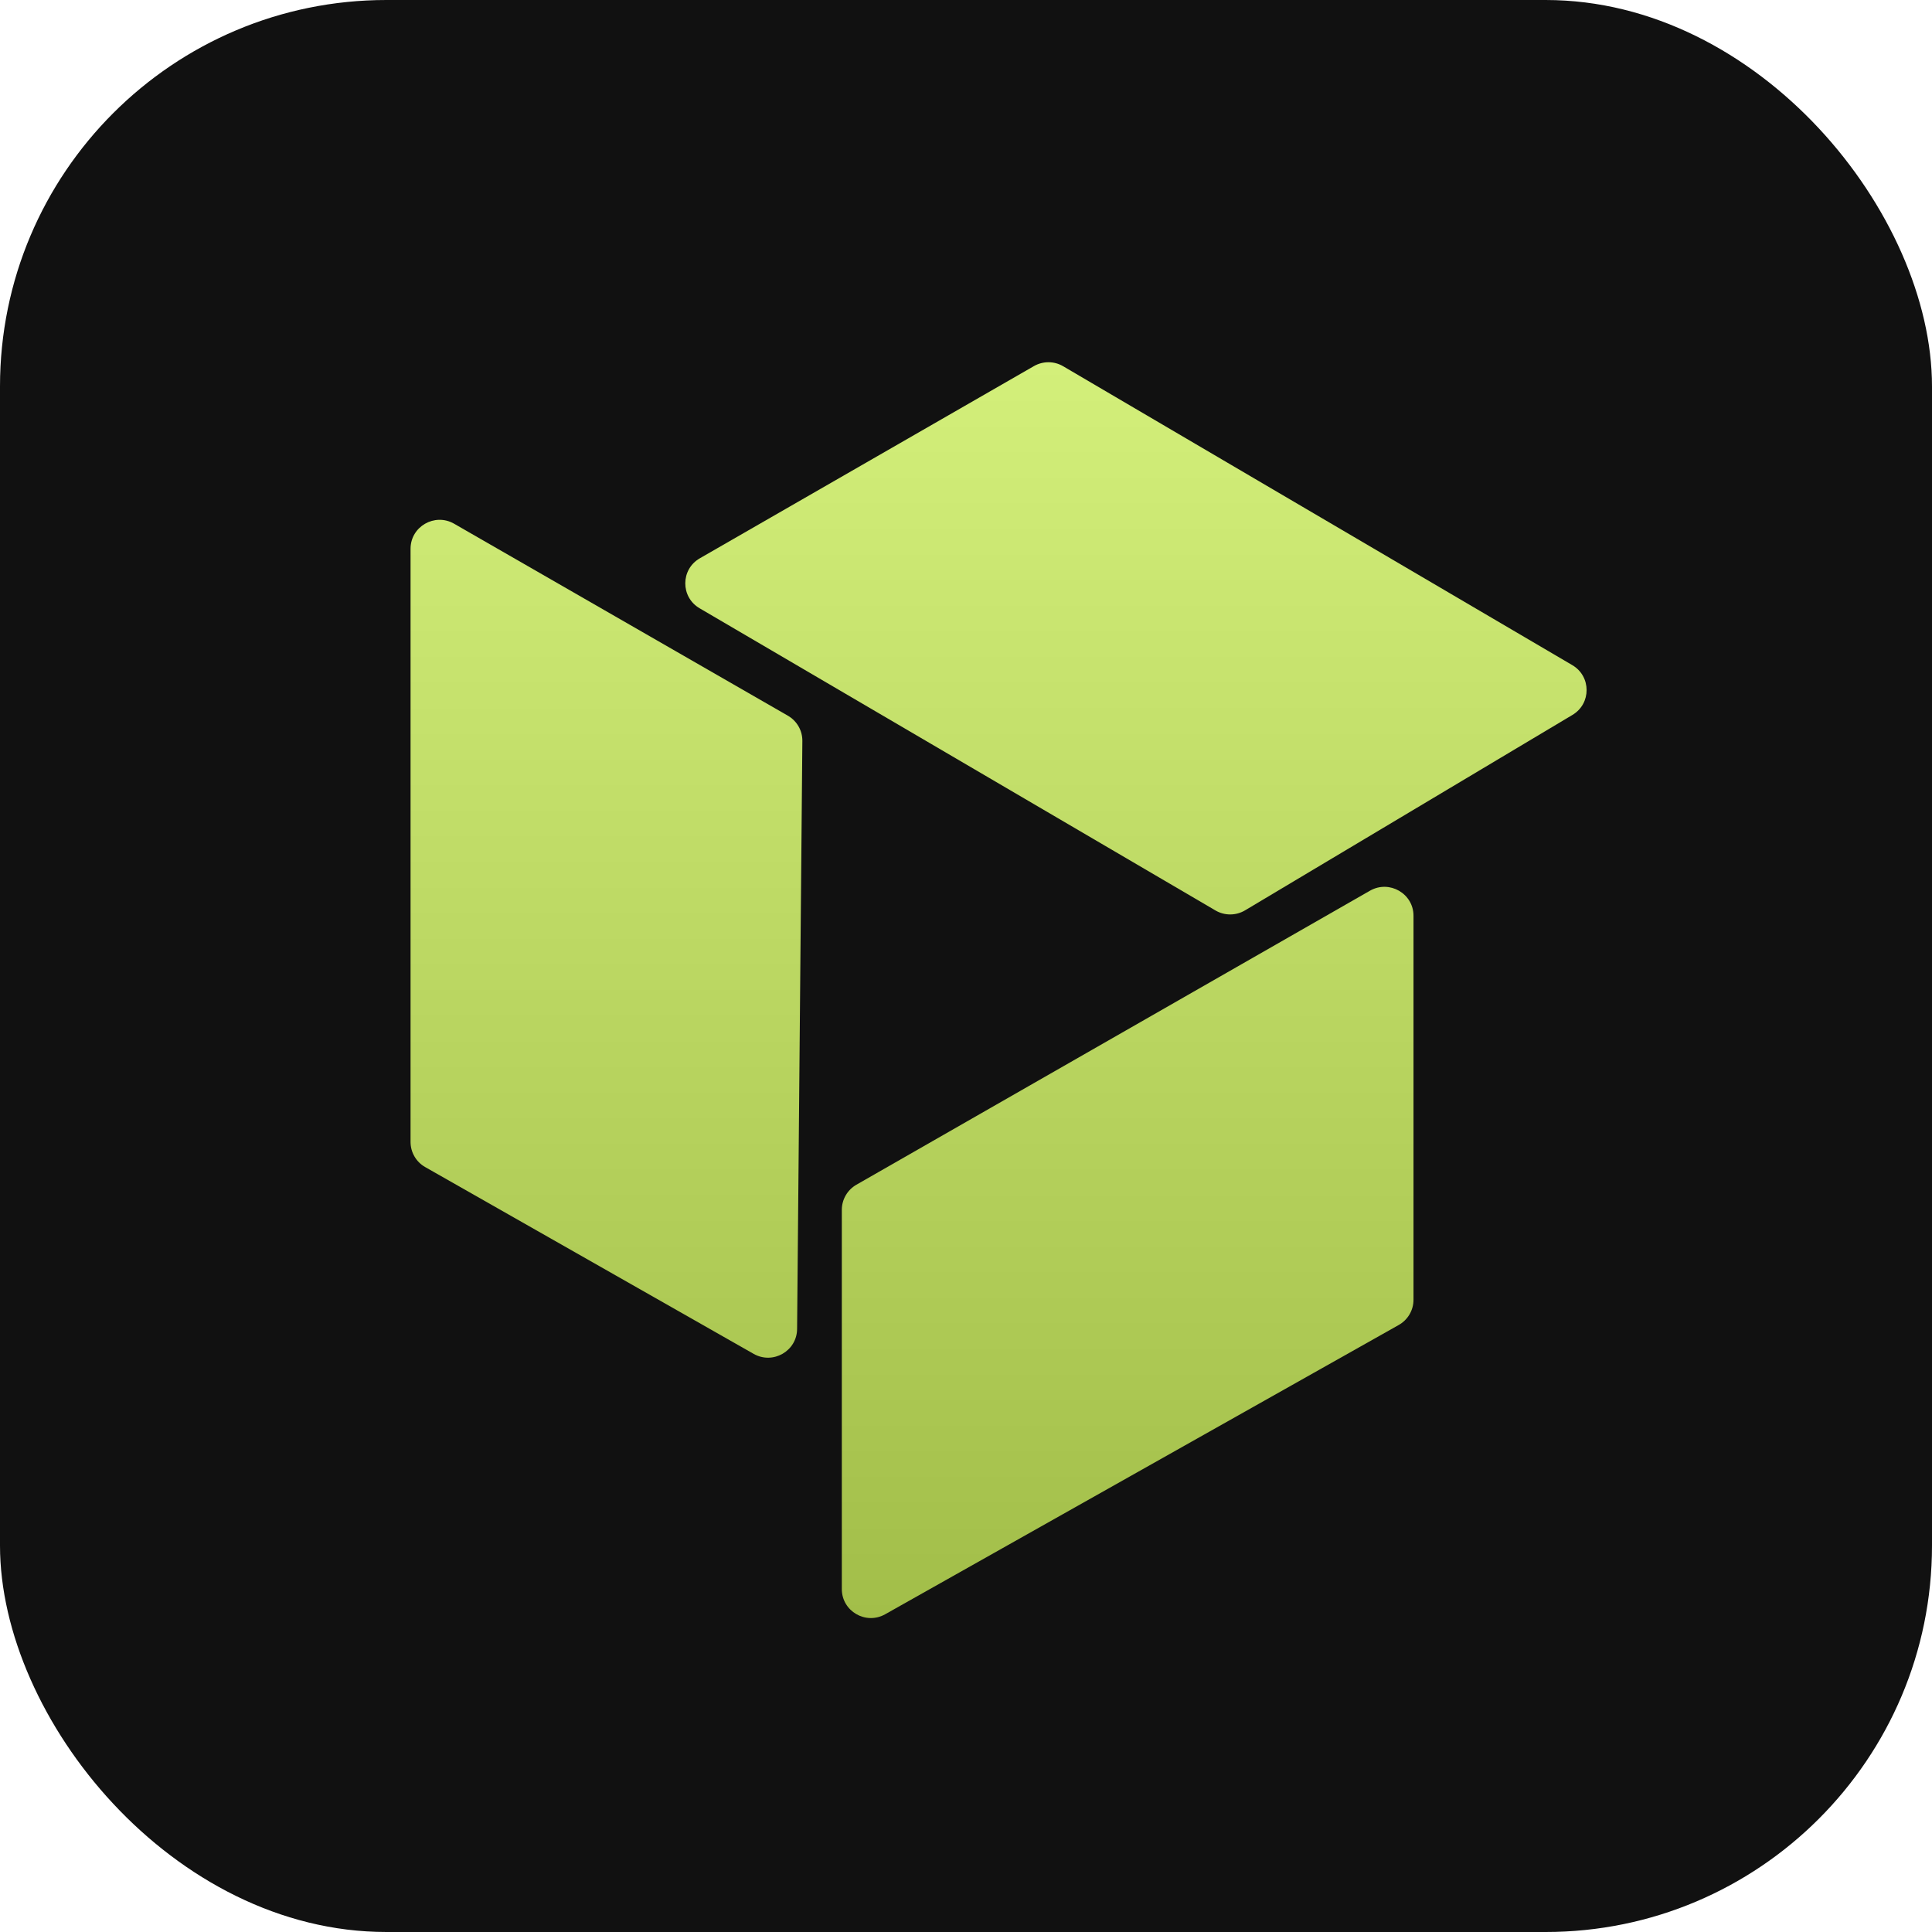
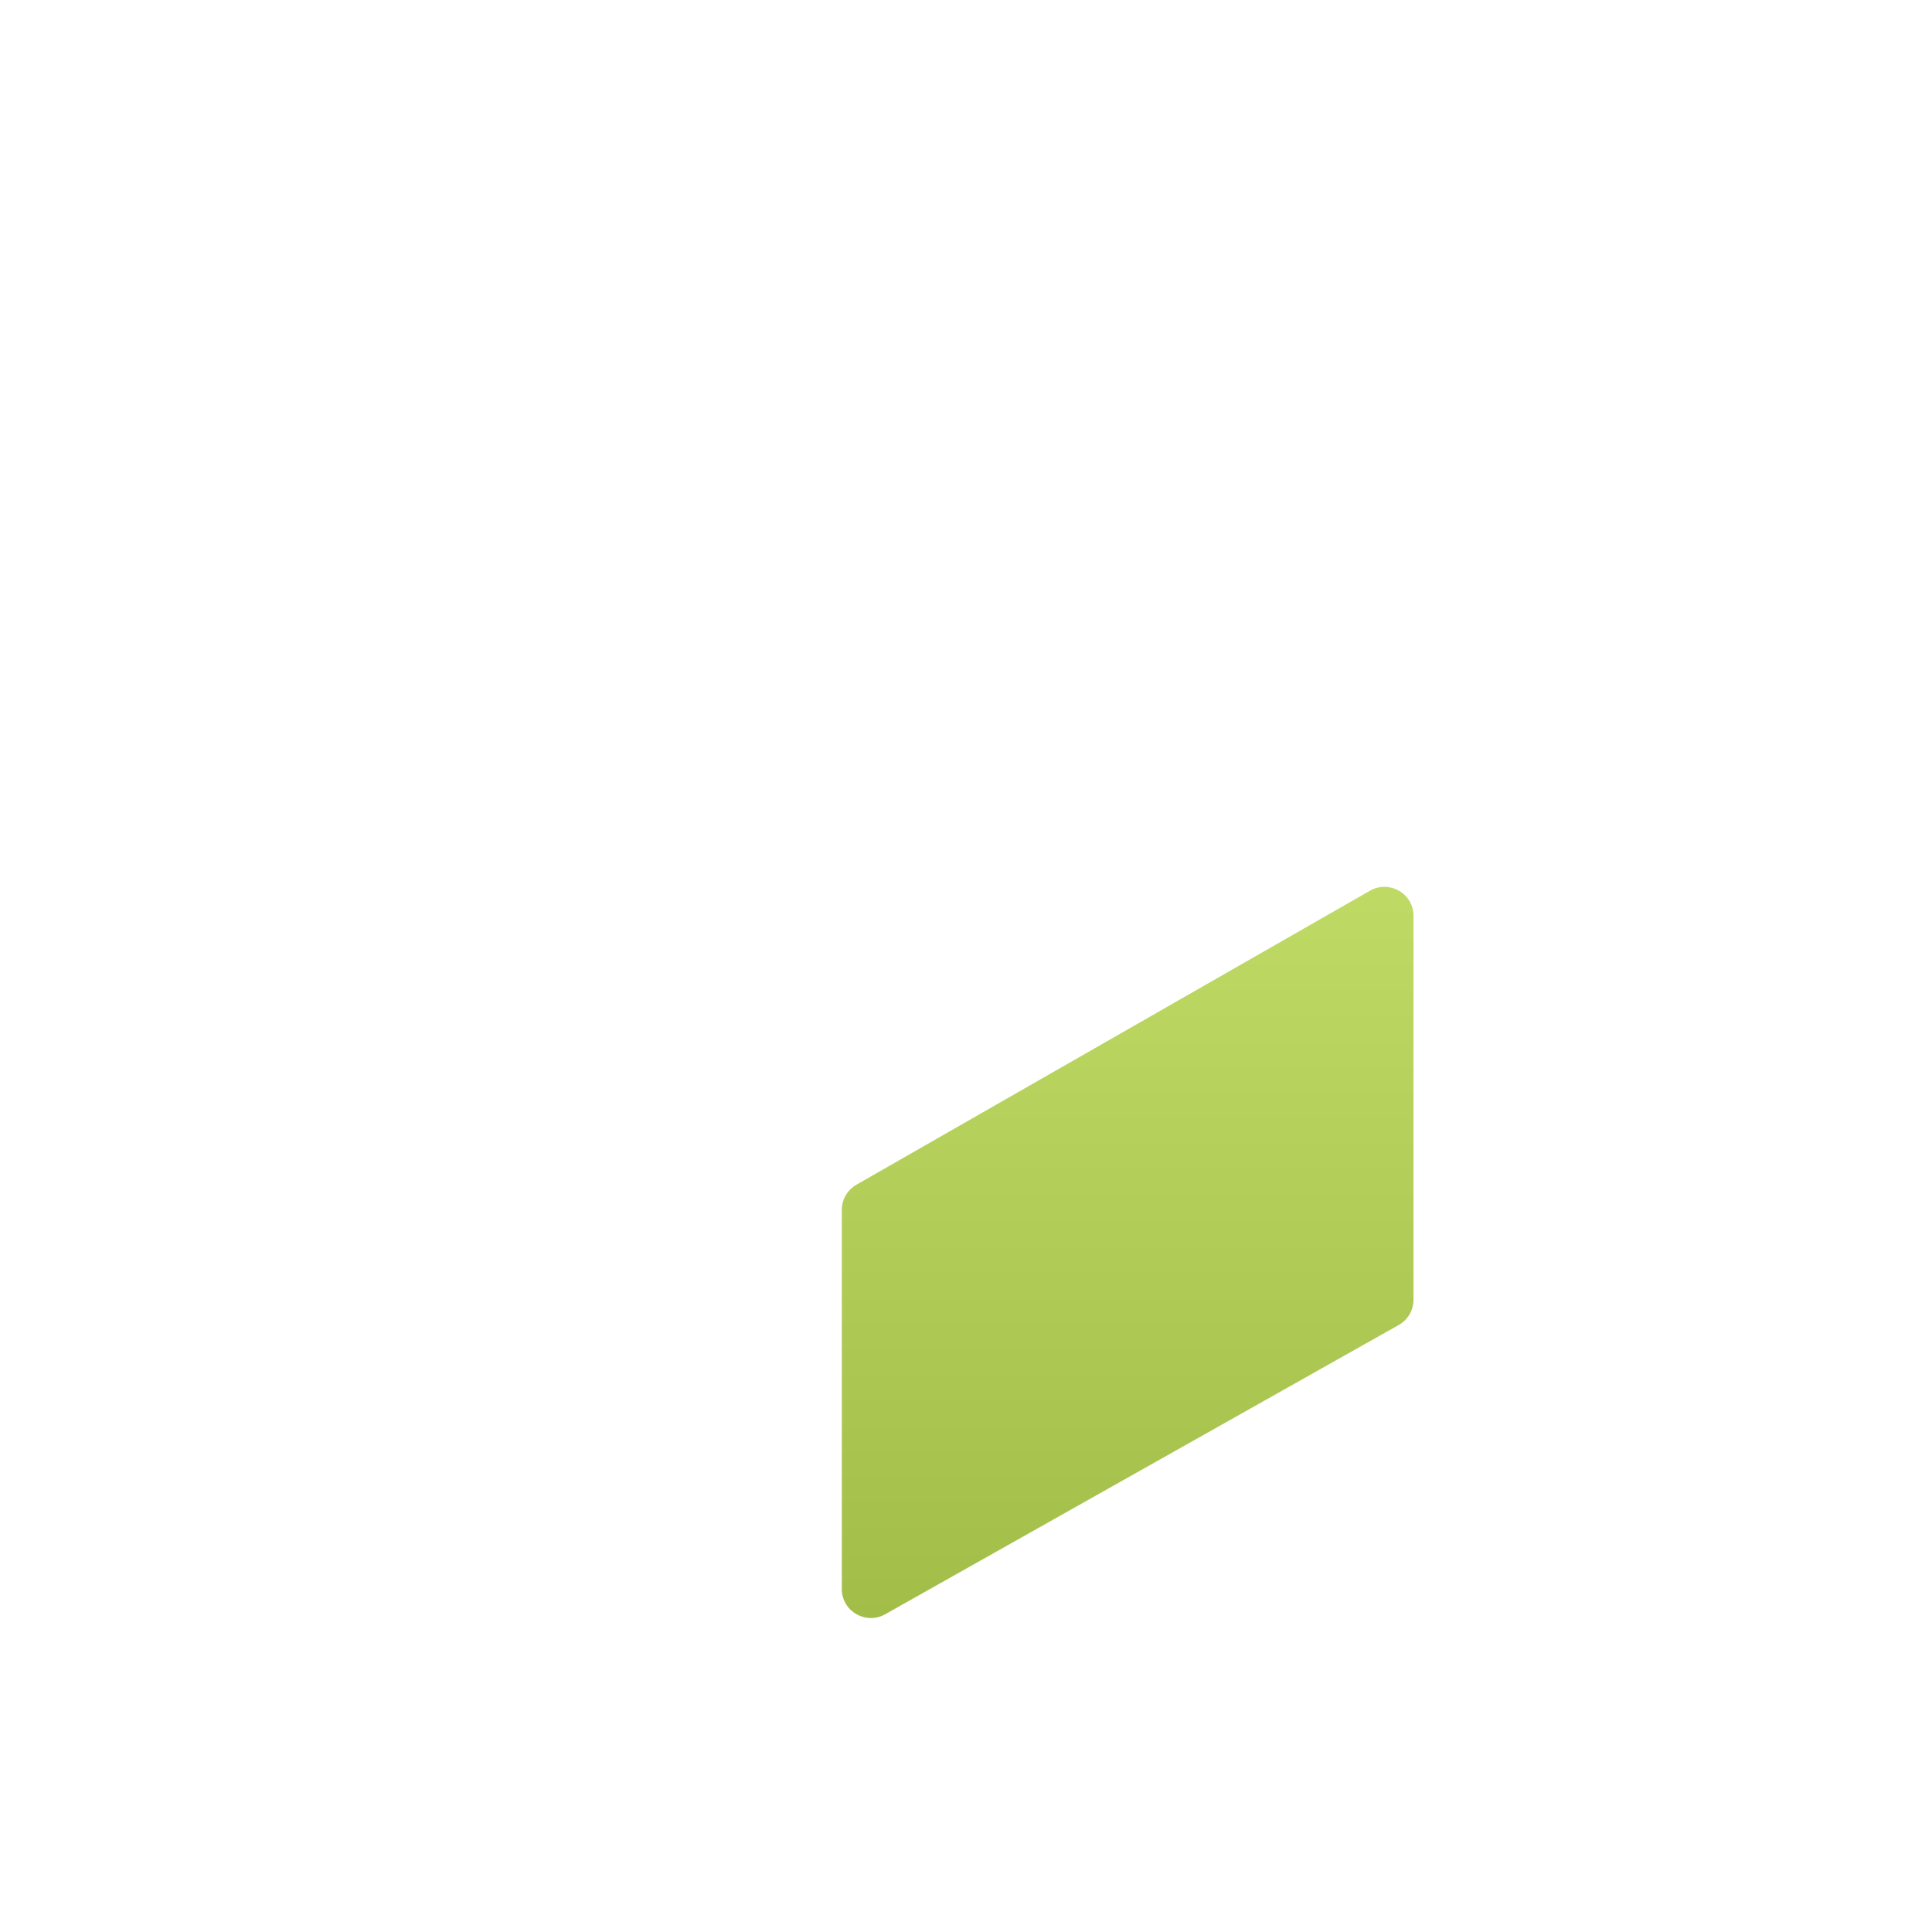
<svg xmlns="http://www.w3.org/2000/svg" width="40" height="40" viewBox="0 0 40 40" fill="none">
-   <rect width="40" height="40" rx="8" fill="#111111" />
-   <path d="M8.5 23.643L8.5 11.362C8.5 10.901 9.001 10.613 9.402 10.843L16.311 14.817C16.499 14.925 16.614 15.125 16.612 15.341L16.503 27.515C16.499 27.973 16.002 28.257 15.603 28.03L8.803 24.163C8.616 24.057 8.5 23.858 8.5 23.643Z" fill="url(#paint0_linear_6047_3144)" />
-   <path d="M25.165 18.85L14.485 12.594C14.087 12.361 14.09 11.788 14.489 11.559L21.406 7.58C21.594 7.472 21.826 7.473 22.012 7.583L32.553 13.771C32.946 14.002 32.948 14.568 32.557 14.801L25.779 18.847C25.59 18.96 25.354 18.961 25.165 18.85Z" fill="url(#paint1_linear_6047_3144)" />
  <path d="M17.73 24.529L28.364 18.441C28.765 18.212 29.265 18.5 29.265 18.96V26.91C29.265 27.126 29.149 27.325 28.96 27.432L18.326 33.422C17.925 33.647 17.429 33.359 17.429 32.9L17.429 25.049C17.429 24.834 17.544 24.636 17.73 24.529Z" fill="url(#paint2_linear_6047_3144)" />
  <defs>
    <linearGradient id="paint0_linear_6047_3144" x1="20.675" y1="7.5" x2="20.675" y2="33.5" gradientUnits="userSpaceOnUse">
      <stop stop-color="#D3EF7A" />
      <stop offset="1" stop-color="#A2BE49" />
    </linearGradient>
    <linearGradient id="paint1_linear_6047_3144" x1="20.675" y1="7.5" x2="20.675" y2="33.5" gradientUnits="userSpaceOnUse">
      <stop stop-color="#D3EF7A" />
      <stop offset="1" stop-color="#A2BE49" />
    </linearGradient>
    <linearGradient id="paint2_linear_6047_3144" x1="20.675" y1="7.5" x2="20.675" y2="33.5" gradientUnits="userSpaceOnUse">
      <stop stop-color="#D3EF7A" />
      <stop offset="1" stop-color="#A2BE49" />
    </linearGradient>
  </defs>
</svg>